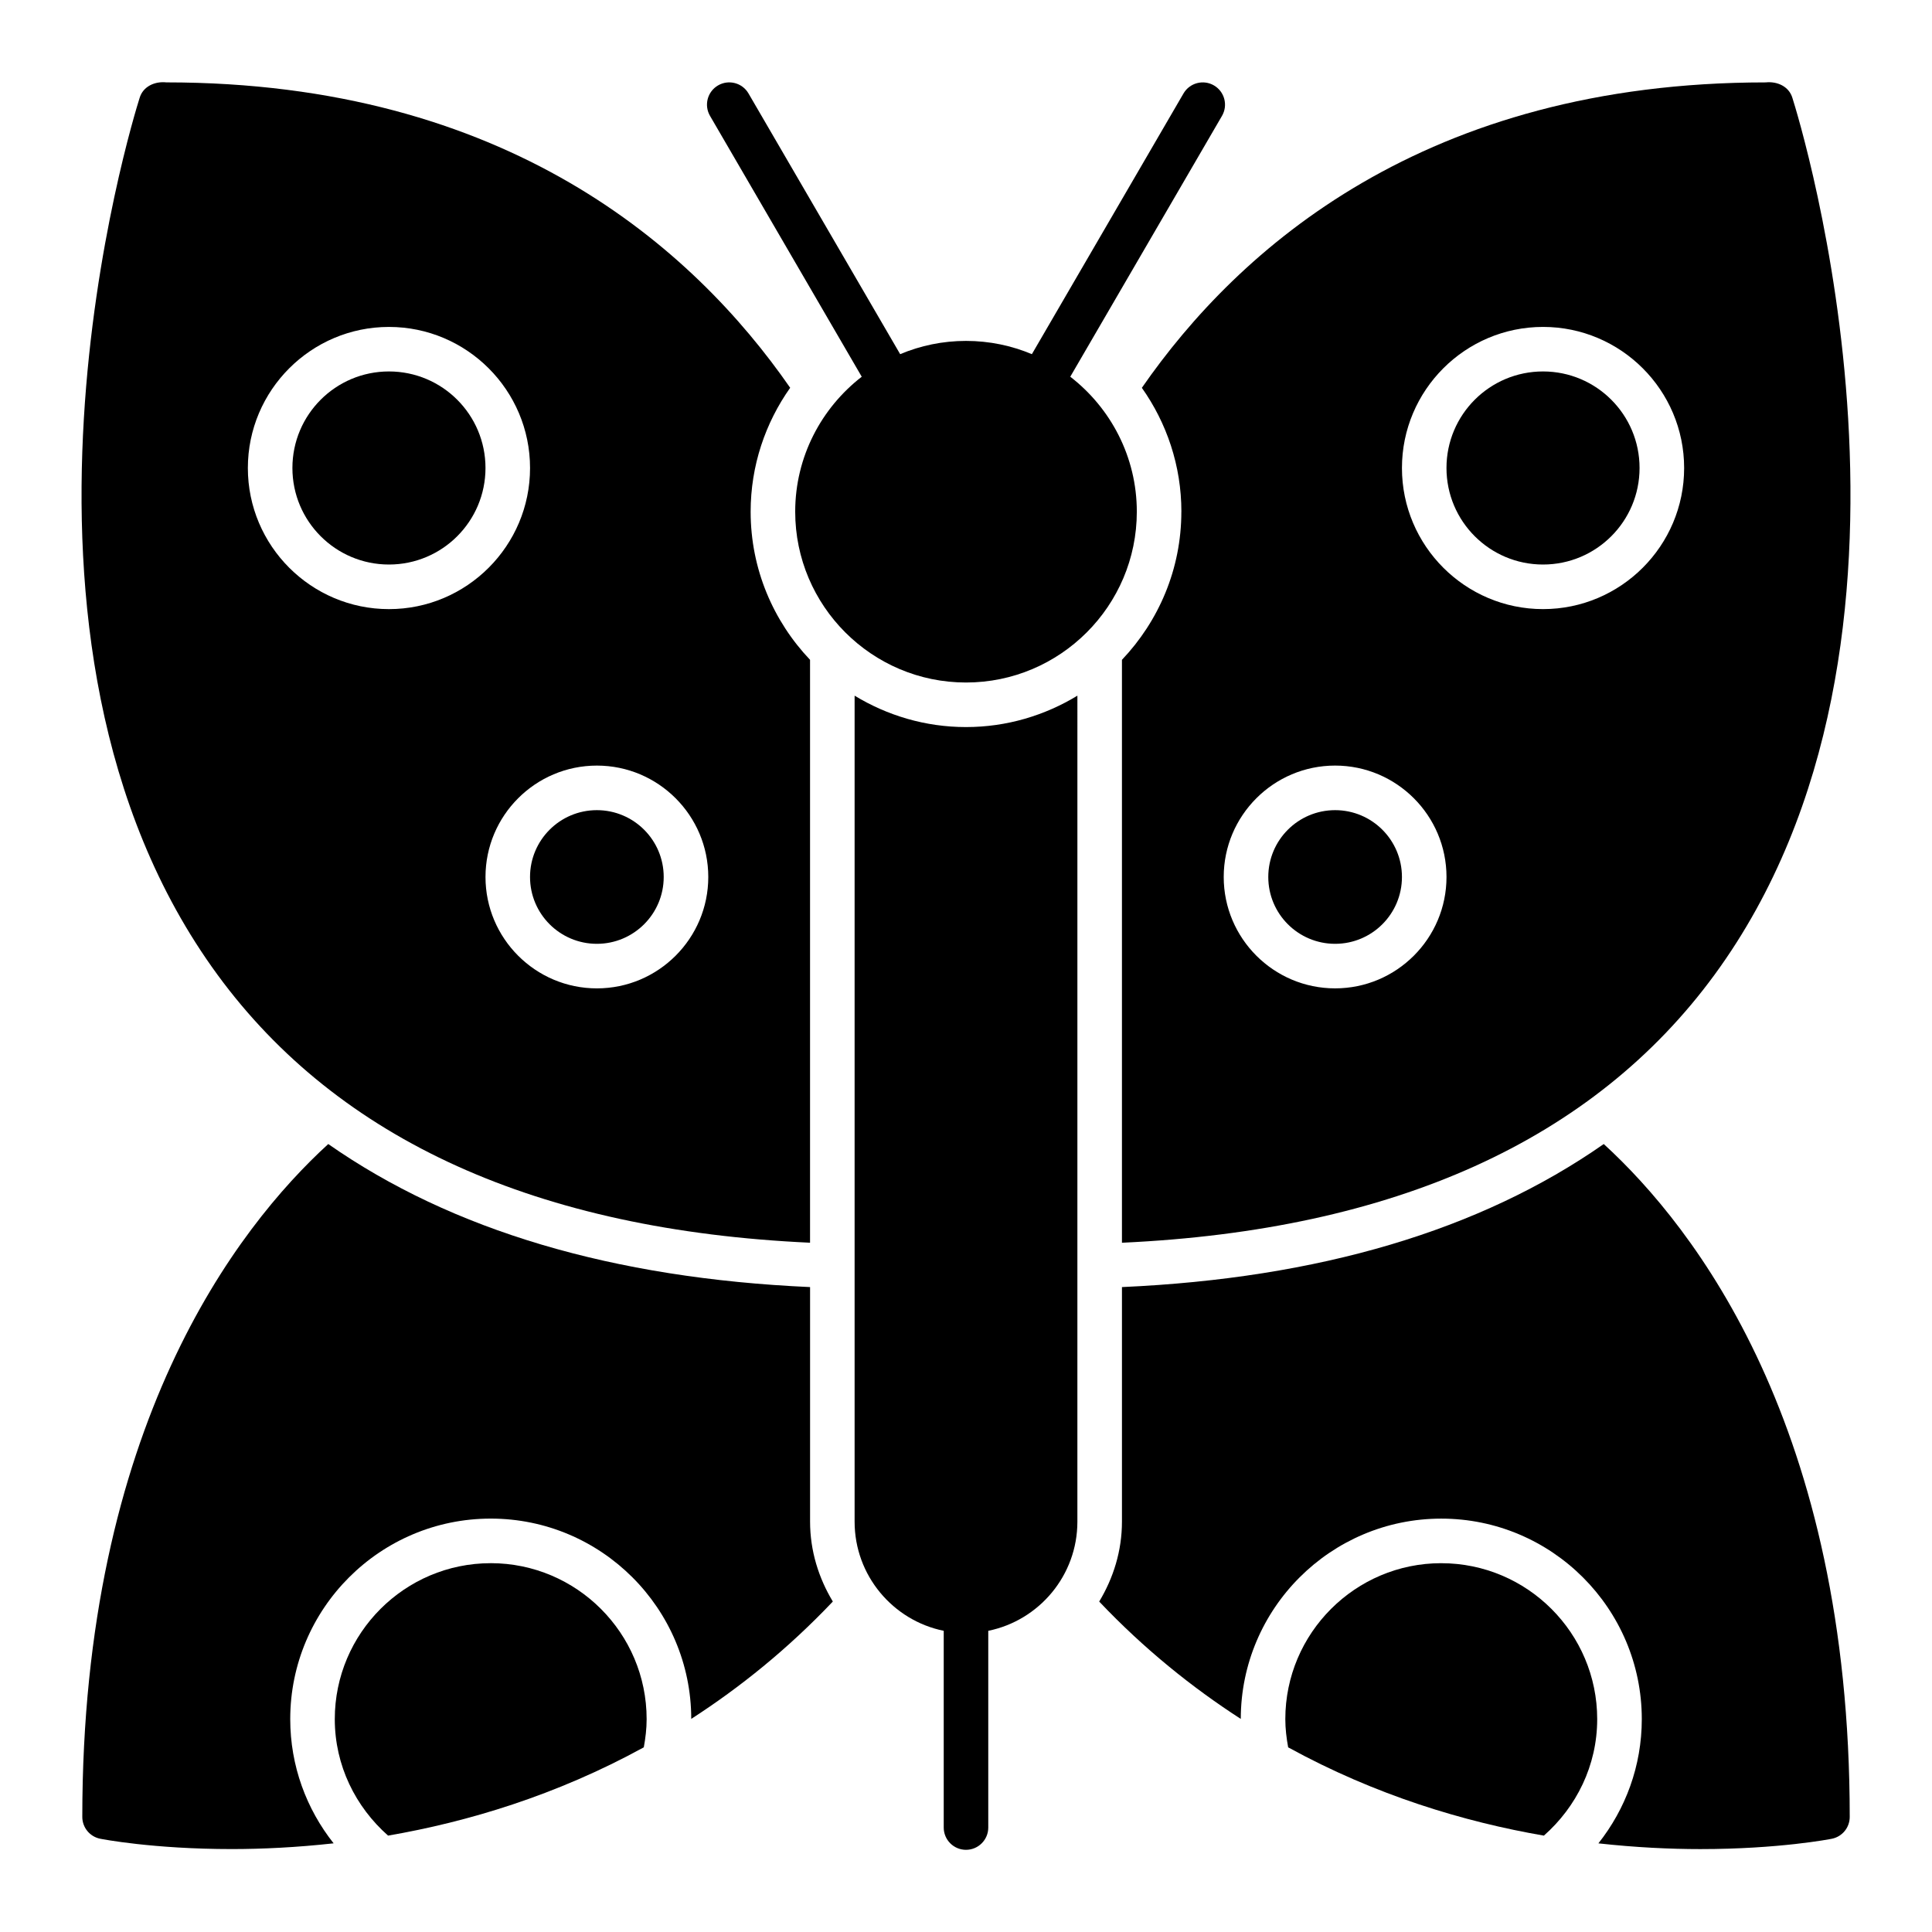
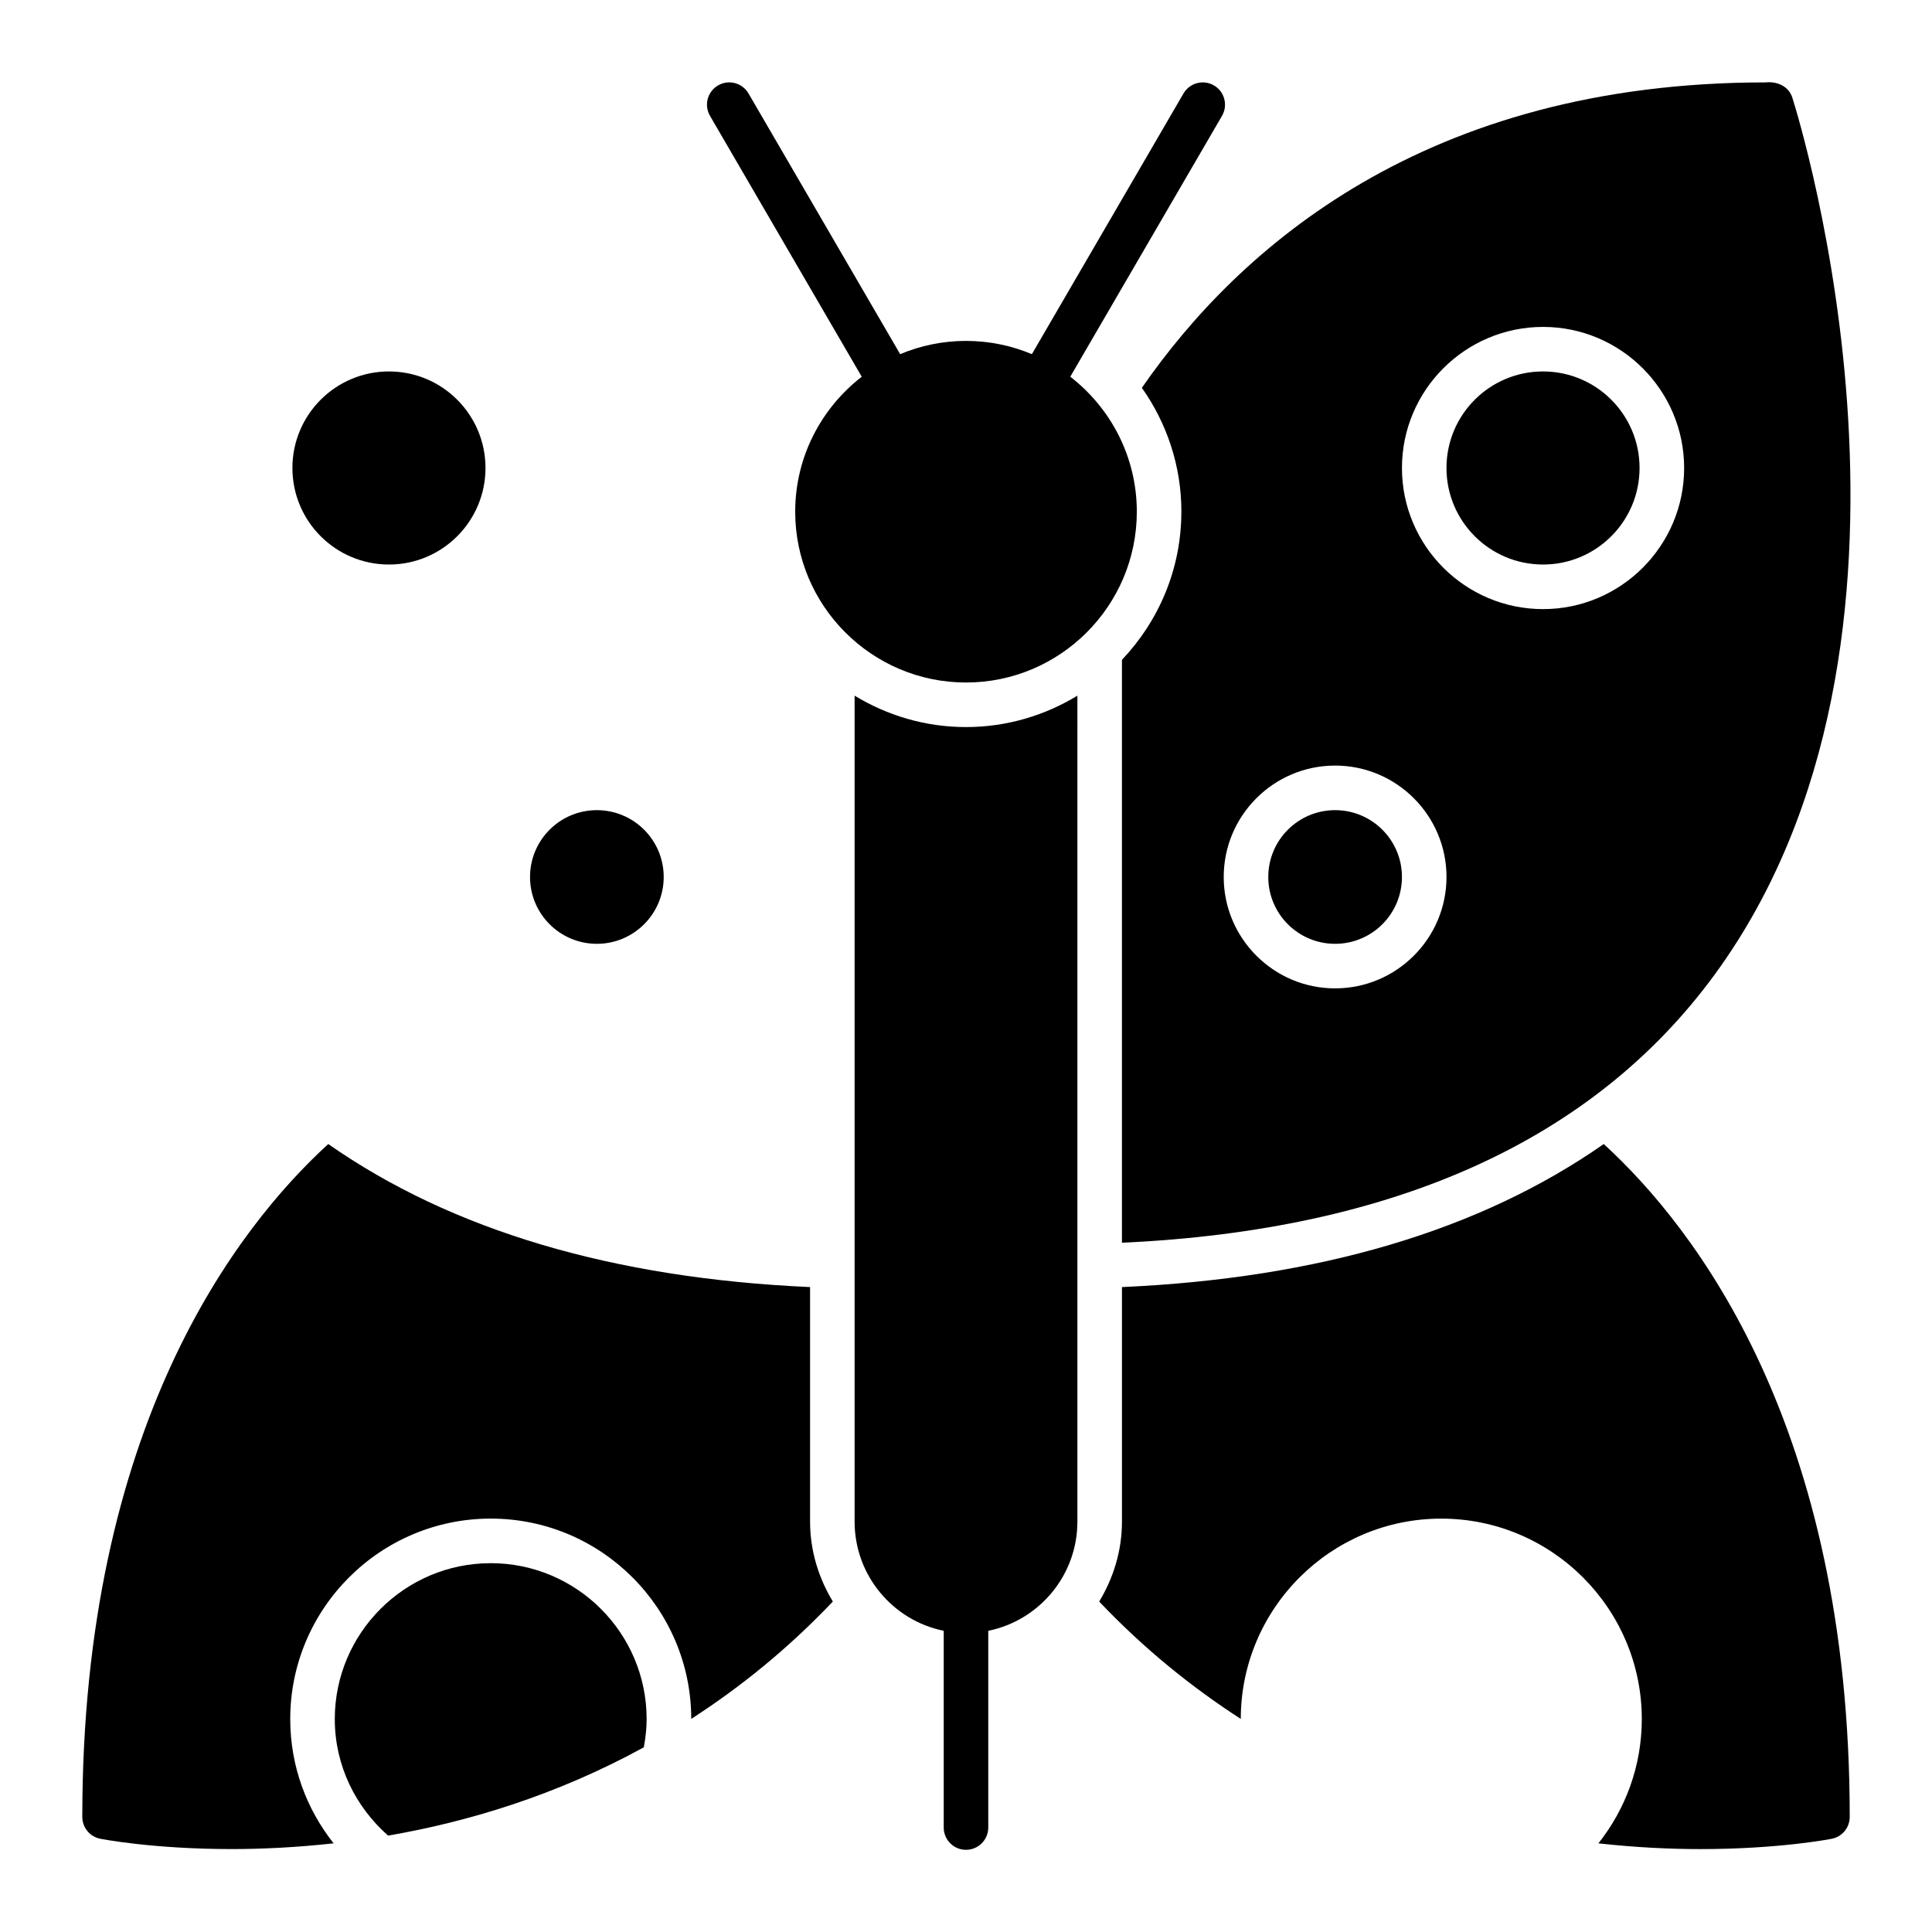
<svg xmlns="http://www.w3.org/2000/svg" fill="#000000" width="800px" height="800px" version="1.1" viewBox="144 144 512 512">
  <g>
    <path d="m427.63 243.84 40.211-69.133c1.637-2.816 0.684-6.43-2.133-8.07-2.809-1.637-6.43-0.684-8.07 2.133l-40.18 69.086c-5.375-2.258-11.273-3.512-17.453-3.512-6.18 0-12.074 1.25-17.453 3.512l-40.191-69.09c-1.637-2.824-5.258-3.769-8.07-2.133-2.816 1.637-3.769 5.25-2.133 8.07l40.211 69.133c-10.699 8.289-17.633 21.223-17.633 35.77 0 24.953 20.309 45.266 45.266 45.266 24.953 0 45.266-20.309 45.266-45.266 0-14.547-6.926-27.48-17.633-35.77z" />
    <path d="m569.01 447.18c-32.785 22.914-75.523 35.582-127.68 37.91v62.156c0 7.769-2.281 14.965-6.031 21.184 11.957 12.609 24.633 22.773 37.52 31.102 0.031-29.277 23.852-53.082 53.137-53.082s53.137 23.836 53.137 53.137c0 12.43-4.32 23.859-11.5 32.922 9.84 1.086 18.973 1.52 26.992 1.52 20.906 0 34.496-2.66 34.906-2.746 2.746-0.566 4.707-2.984 4.707-5.777 0-103.38-40.941-156.13-65.18-178.32z" />
-     <path d="m525.95 558.26c-22.789 0-41.328 18.539-41.328 41.328 0 2.559 0.309 5.047 0.754 7.477 23.23 12.738 46.68 19.758 67.77 23.395 8.59-7.582 14.129-18.539 14.129-30.867 0-22.789-18.539-41.328-41.328-41.328z" />
    <path d="m358.67 485.09c-52.16-2.332-94.898-14.996-127.68-37.91-24.238 22.176-65.18 74.941-65.18 178.32 0 2.793 1.969 5.211 4.707 5.777 0.41 0.086 13.988 2.746 34.906 2.746 8.023 0 17.152-0.434 26.992-1.52-7.18-9.062-11.5-20.484-11.5-32.922 0-29.301 23.836-53.137 53.137-53.137s53.105 23.805 53.137 53.082c12.895-8.328 25.559-18.492 37.52-31.102-3.746-6.219-6.031-13.406-6.031-21.184v-62.156z" />
    <path d="m274.05 558.26c-22.789 0-41.328 18.539-41.328 41.328 0 12.328 5.535 23.285 14.121 30.867 21.09-3.637 44.547-10.66 67.77-23.395 0.449-2.434 0.754-4.914 0.754-7.477 0-22.789-18.539-41.328-41.328-41.328z" />
    <path d="m578.5 268.02c0 14.129-11.453 25.586-25.582 25.586-14.133 0-25.586-11.457-25.586-25.586 0-14.129 11.453-25.582 25.586-25.582 14.129 0 25.582 11.453 25.582 25.582" />
    <path d="m515.53 376.41c0 9.781-7.93 17.711-17.711 17.711s-17.711-7.93-17.711-17.711 7.93-17.711 17.711-17.711 17.711 7.93 17.711 17.711" />
    <path d="m457.07 279.61c0 15.207-6.016 29.008-15.742 39.25v154.48c72.117-3.305 124.92-27.137 157.05-71.027 65.062-88.898 22.477-226.54 20.633-232.35-0.914-3.086-4.062-4.449-7.086-4.125-90.238 0-139.65 43.91-165.32 80.941 6.574 9.297 10.477 20.617 10.477 32.844zm95.852-48.973c20.617 0 37.391 16.773 37.391 37.391 0 20.617-16.773 37.391-37.391 37.391s-37.391-16.773-37.391-37.391c0-20.617 16.773-37.391 37.391-37.391zm-55.105 116.25c16.281 0 29.52 13.242 29.52 29.52 0 16.281-13.242 29.52-29.52 29.52-16.281 0-29.52-13.242-29.52-29.52 0-16.281 13.242-29.52 29.52-29.52z" />
    <path d="m370.48 328.36v218.9c0 14.258 10.156 26.184 23.617 28.922v52.137c0 3.258 2.644 5.902 5.902 5.902 3.258 0 5.902-2.644 5.902-5.902v-52.137c13.461-2.738 23.617-14.664 23.617-28.922l0.004-218.9c-8.629 5.242-18.711 8.32-29.52 8.32s-20.891-3.078-29.52-8.32z" />
    <path d="m272.66 268.02c0 14.129-11.453 25.586-25.582 25.586-14.133 0-25.586-11.457-25.586-25.586 0-14.129 11.453-25.582 25.586-25.582 14.129 0 25.582 11.453 25.582 25.582" />
    <path d="m319.89 376.41c0 9.781-7.934 17.711-17.715 17.711s-17.711-7.93-17.711-17.711 7.93-17.711 17.711-17.711 17.715 7.93 17.715 17.711" />
-     <path d="m358.67 473.34v-154.48c-9.73-10.242-15.742-24.043-15.742-39.25 0-12.227 3.906-23.547 10.477-32.844-25.664-37.023-75.078-80.934-165.32-80.934-3.023-0.324-6.172 1.039-7.086 4.125-1.844 5.816-44.438 143.45 20.633 232.35 32.125 43.895 84.938 67.723 157.05 71.027zm-26.969-96.93c0 16.281-13.242 29.52-29.52 29.52-16.281 0-29.52-13.242-29.52-29.52 0-16.281 13.242-29.52 29.52-29.52 16.281 0 29.52 13.242 29.52 29.52zm-84.625-145.77c20.617 0 37.391 16.773 37.391 37.391 0 20.617-16.773 37.391-37.391 37.391s-37.391-16.773-37.391-37.391c0-20.617 16.773-37.391 37.391-37.391z" />
  </g>
</svg>